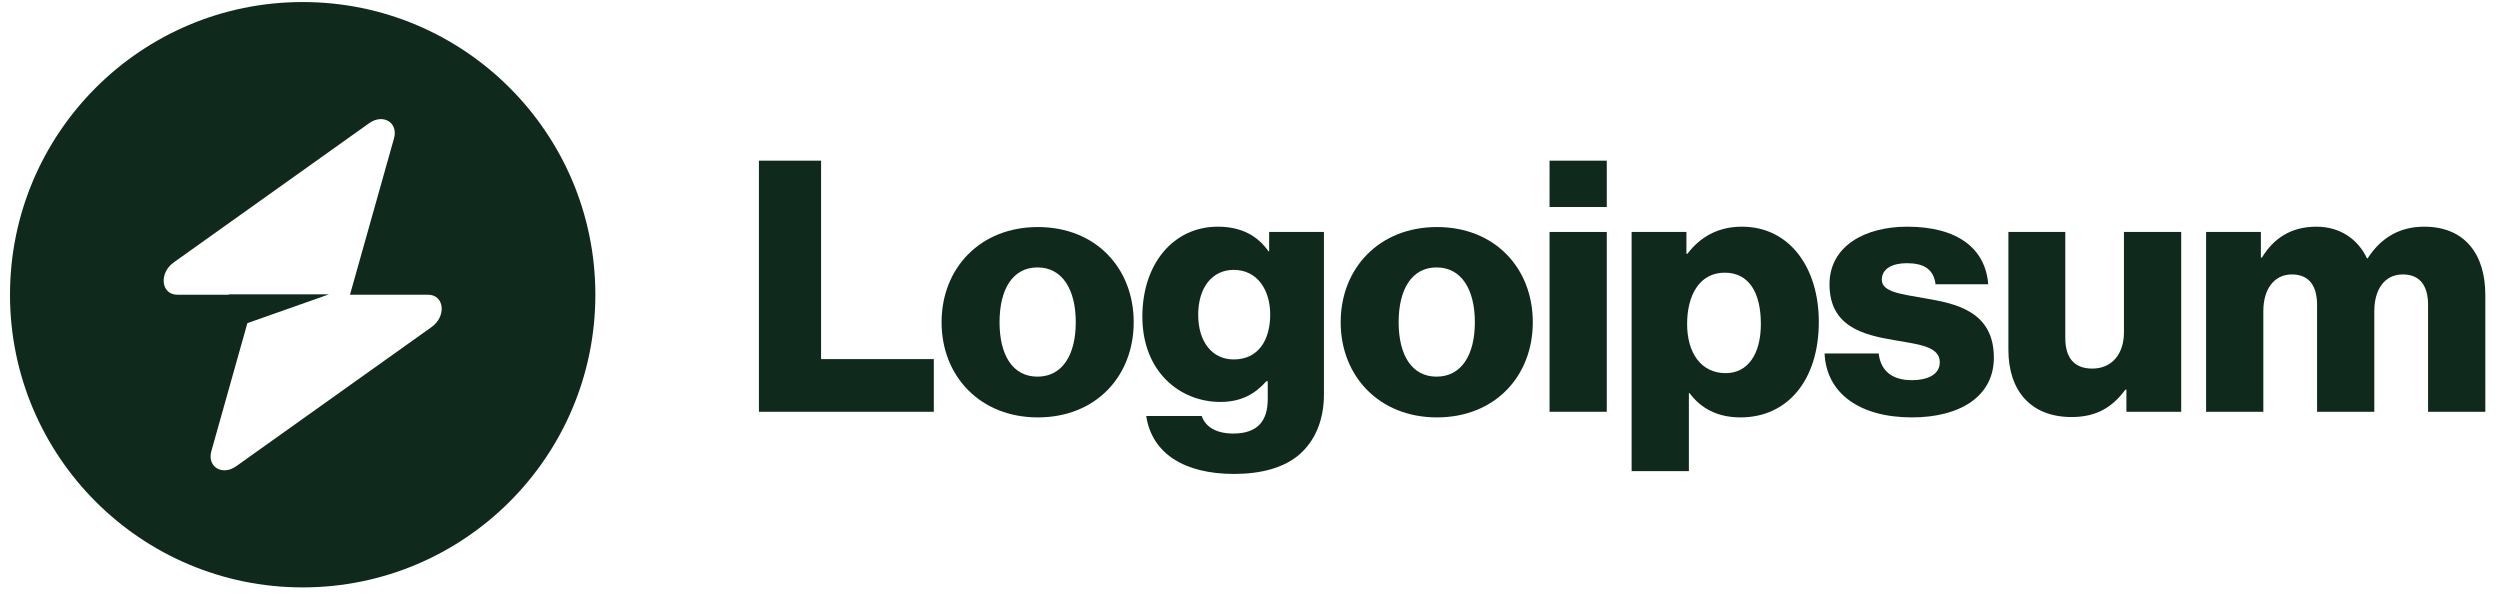
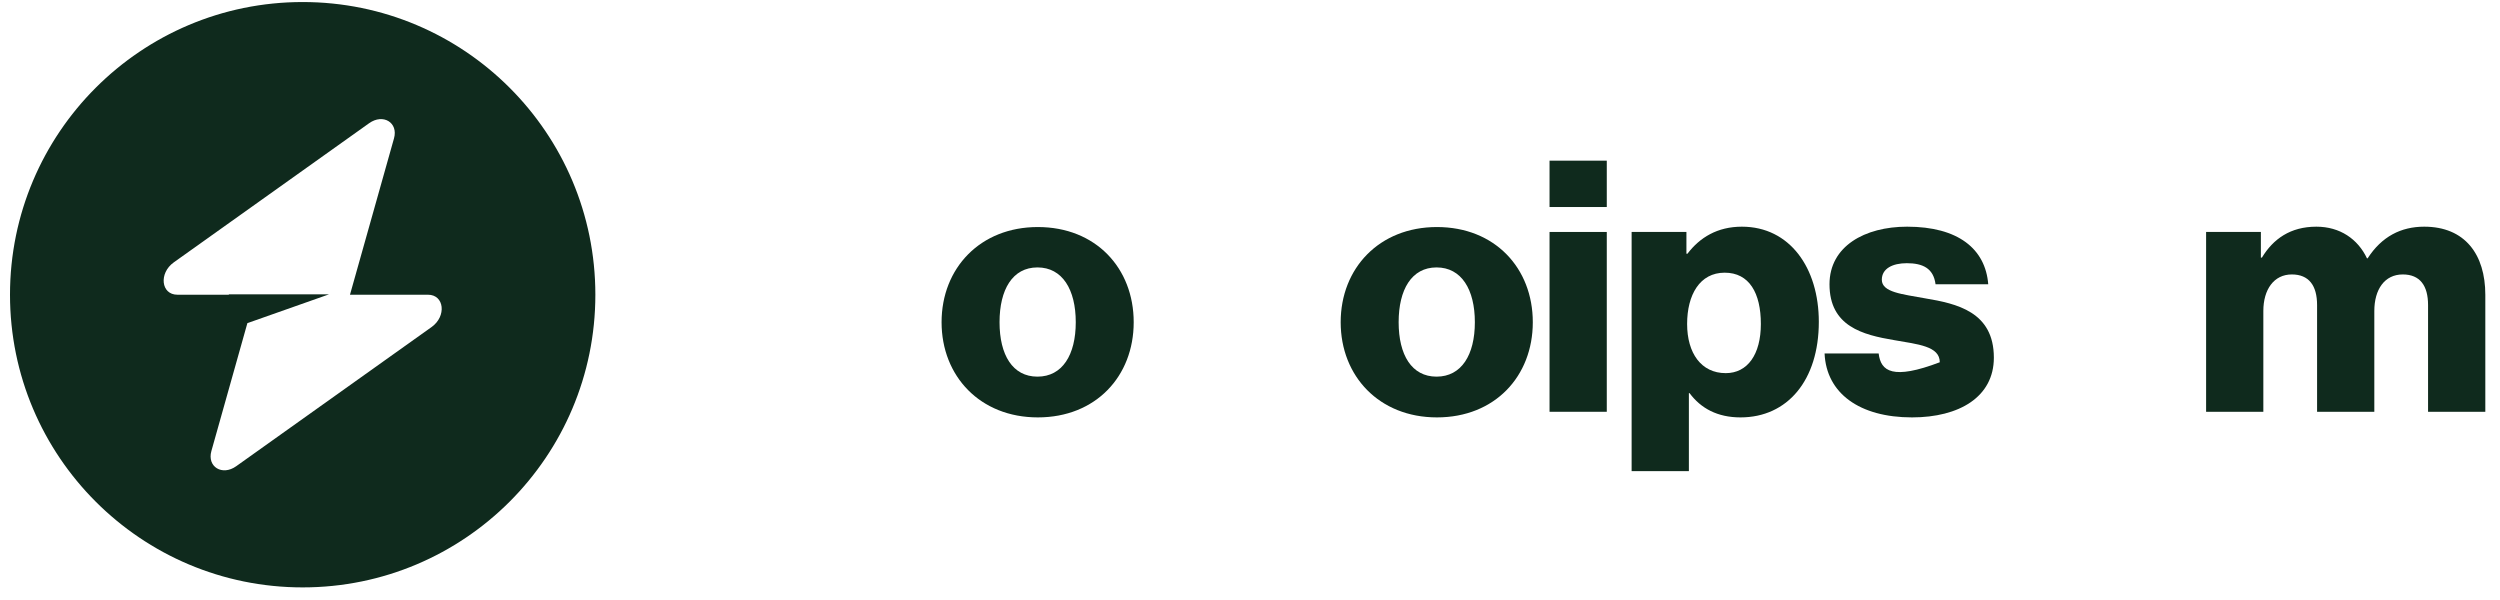
<svg xmlns="http://www.w3.org/2000/svg" width="125" height="30" viewBox="0 0 125 30" fill="none">
  <g clip-path="url(#clip0_834_28327)">
-     <path d="M37.946 20.589H46.691V17.955H41.054V8.033H37.946V20.589Z" fill="#0F2A1D" />
    <path d="M51.873 18.832C50.627 18.832 49.977 17.744 49.977 16.111C49.977 14.477 50.627 13.371 51.873 13.371C53.12 13.371 53.788 14.477 53.788 16.111C53.788 17.744 53.12 18.832 51.873 18.832ZM51.891 20.87C54.789 20.87 56.685 18.815 56.685 16.111C56.685 13.406 54.789 11.352 51.891 11.352C49.011 11.352 47.079 13.406 47.079 16.111C47.079 18.815 49.011 20.87 51.891 20.87Z" fill="#0F2A1D" />
-     <path d="M61.701 23.697C63.036 23.697 64.212 23.398 65.003 22.696C65.723 22.046 66.197 21.063 66.197 19.711V11.597H63.457V12.563H63.422C62.895 11.808 62.087 11.334 60.893 11.334C58.663 11.334 57.118 13.195 57.118 15.83C57.118 18.587 58.997 20.097 61.016 20.097C62.105 20.097 62.79 19.658 63.317 19.061H63.387V19.956C63.387 21.045 62.878 21.677 61.666 21.677C60.718 21.677 60.243 21.273 60.086 20.799H57.311C57.592 22.678 59.225 23.697 61.701 23.697ZM61.684 17.972C60.612 17.972 59.91 17.094 59.91 15.742C59.91 14.372 60.612 13.494 61.684 13.494C62.878 13.494 63.51 14.512 63.51 15.724C63.51 16.989 62.93 17.972 61.684 17.972Z" fill="#0F2A1D" />
    <path d="M71.828 18.832C70.582 18.832 69.932 17.744 69.932 16.111C69.932 14.477 70.582 13.371 71.828 13.371C73.075 13.371 73.743 14.477 73.743 16.111C73.743 17.744 73.075 18.832 71.828 18.832ZM71.846 20.87C74.743 20.87 76.64 18.815 76.64 16.111C76.64 13.406 74.743 11.352 71.846 11.352C68.966 11.352 67.034 13.406 67.034 16.111C67.034 18.815 68.966 20.87 71.846 20.87Z" fill="#0F2A1D" />
    <path d="M77.477 20.589H80.339V11.598H77.477V20.589ZM77.477 10.351H80.339V8.033H77.477V10.351Z" fill="#0F2A1D" />
    <path d="M81.581 23.556H84.444V19.658H84.479C85.041 20.413 85.866 20.87 87.025 20.87C89.378 20.87 90.941 19.008 90.941 16.093C90.941 13.389 89.484 11.334 87.095 11.334C85.866 11.334 84.988 11.878 84.373 12.686H84.321V11.597H81.581V23.556ZM86.287 18.657C85.058 18.657 84.356 17.656 84.356 16.198C84.356 14.741 84.988 13.634 86.235 13.634C87.464 13.634 88.043 14.653 88.043 16.198C88.043 17.726 87.376 18.657 86.287 18.657Z" fill="#0F2A1D" />
-     <path d="M95.602 20.87C97.955 20.87 99.693 19.851 99.693 17.884C99.693 15.584 97.832 15.18 96.251 14.916C95.11 14.706 94.091 14.618 94.091 13.986C94.091 13.424 94.636 13.16 95.338 13.16C96.129 13.16 96.673 13.406 96.778 14.214H99.412C99.272 12.44 97.902 11.334 95.356 11.334C93.231 11.334 91.475 12.317 91.475 14.214C91.475 16.321 93.143 16.743 94.706 17.006C95.9 17.217 96.989 17.305 96.989 18.113C96.989 18.692 96.445 19.008 95.584 19.008C94.636 19.008 94.039 18.569 93.933 17.674H91.229C91.317 19.658 92.968 20.87 95.602 20.87Z" fill="#0F2A1D" />
-     <path d="M103.581 20.852C104.828 20.852 105.618 20.361 106.268 19.483H106.32V20.589H109.06V11.598H106.197V16.62C106.197 17.691 105.6 18.429 104.617 18.429C103.704 18.429 103.265 17.884 103.265 16.901V11.598H100.42V17.498C100.42 19.5 101.509 20.852 103.581 20.852Z" fill="#0F2A1D" />
+     <path d="M95.602 20.87C97.955 20.87 99.693 19.851 99.693 17.884C99.693 15.584 97.832 15.18 96.251 14.916C95.11 14.706 94.091 14.618 94.091 13.986C94.091 13.424 94.636 13.16 95.338 13.16C96.129 13.16 96.673 13.406 96.778 14.214H99.412C99.272 12.44 97.902 11.334 95.356 11.334C93.231 11.334 91.475 12.317 91.475 14.214C91.475 16.321 93.143 16.743 94.706 17.006C95.9 17.217 96.989 17.305 96.989 18.113C94.636 19.008 94.039 18.569 93.933 17.674H91.229C91.317 19.658 92.968 20.87 95.602 20.87Z" fill="#0F2A1D" />
    <path d="M110.305 20.589H113.167V15.549C113.167 14.477 113.694 13.722 114.59 13.722C115.45 13.722 115.854 14.284 115.854 15.25V20.589H118.716V15.549C118.716 14.477 119.226 13.722 120.139 13.722C120.999 13.722 121.403 14.284 121.403 15.25V20.589H124.266V14.741C124.266 12.721 123.247 11.334 121.21 11.334C120.051 11.334 119.085 11.826 118.383 12.915H118.348C117.891 11.949 116.995 11.334 115.819 11.334C114.519 11.334 113.659 11.949 113.097 12.879H113.044V11.597H110.305V20.589Z" fill="#0F2A1D" />
    <path fill-rule="evenodd" clip-rule="evenodd" d="M15.134 29.37C23.216 29.37 29.768 22.818 29.768 14.736C29.768 6.654 23.216 0.102 15.134 0.102C7.052 0.102 0.5 6.654 0.5 14.736C0.5 22.818 7.052 29.37 15.134 29.37ZM19.7 6.919C19.922 6.129 19.156 5.663 18.456 6.161L8.69 13.118C7.931 13.659 8.051 14.736 8.869 14.736H11.441V14.716H16.453L12.369 16.157L10.569 22.553C10.347 23.342 11.113 23.809 11.812 23.31L21.578 16.353C22.337 15.813 22.218 14.736 21.399 14.736H17.499L19.7 6.919Z" fill="#0F2A1D" />
  </g>
  <defs>
    <clipPath id="clip0_834_28327">
      <rect width="124.39" height="30" fill="white" />
    </clipPath>
  </defs>
</svg>